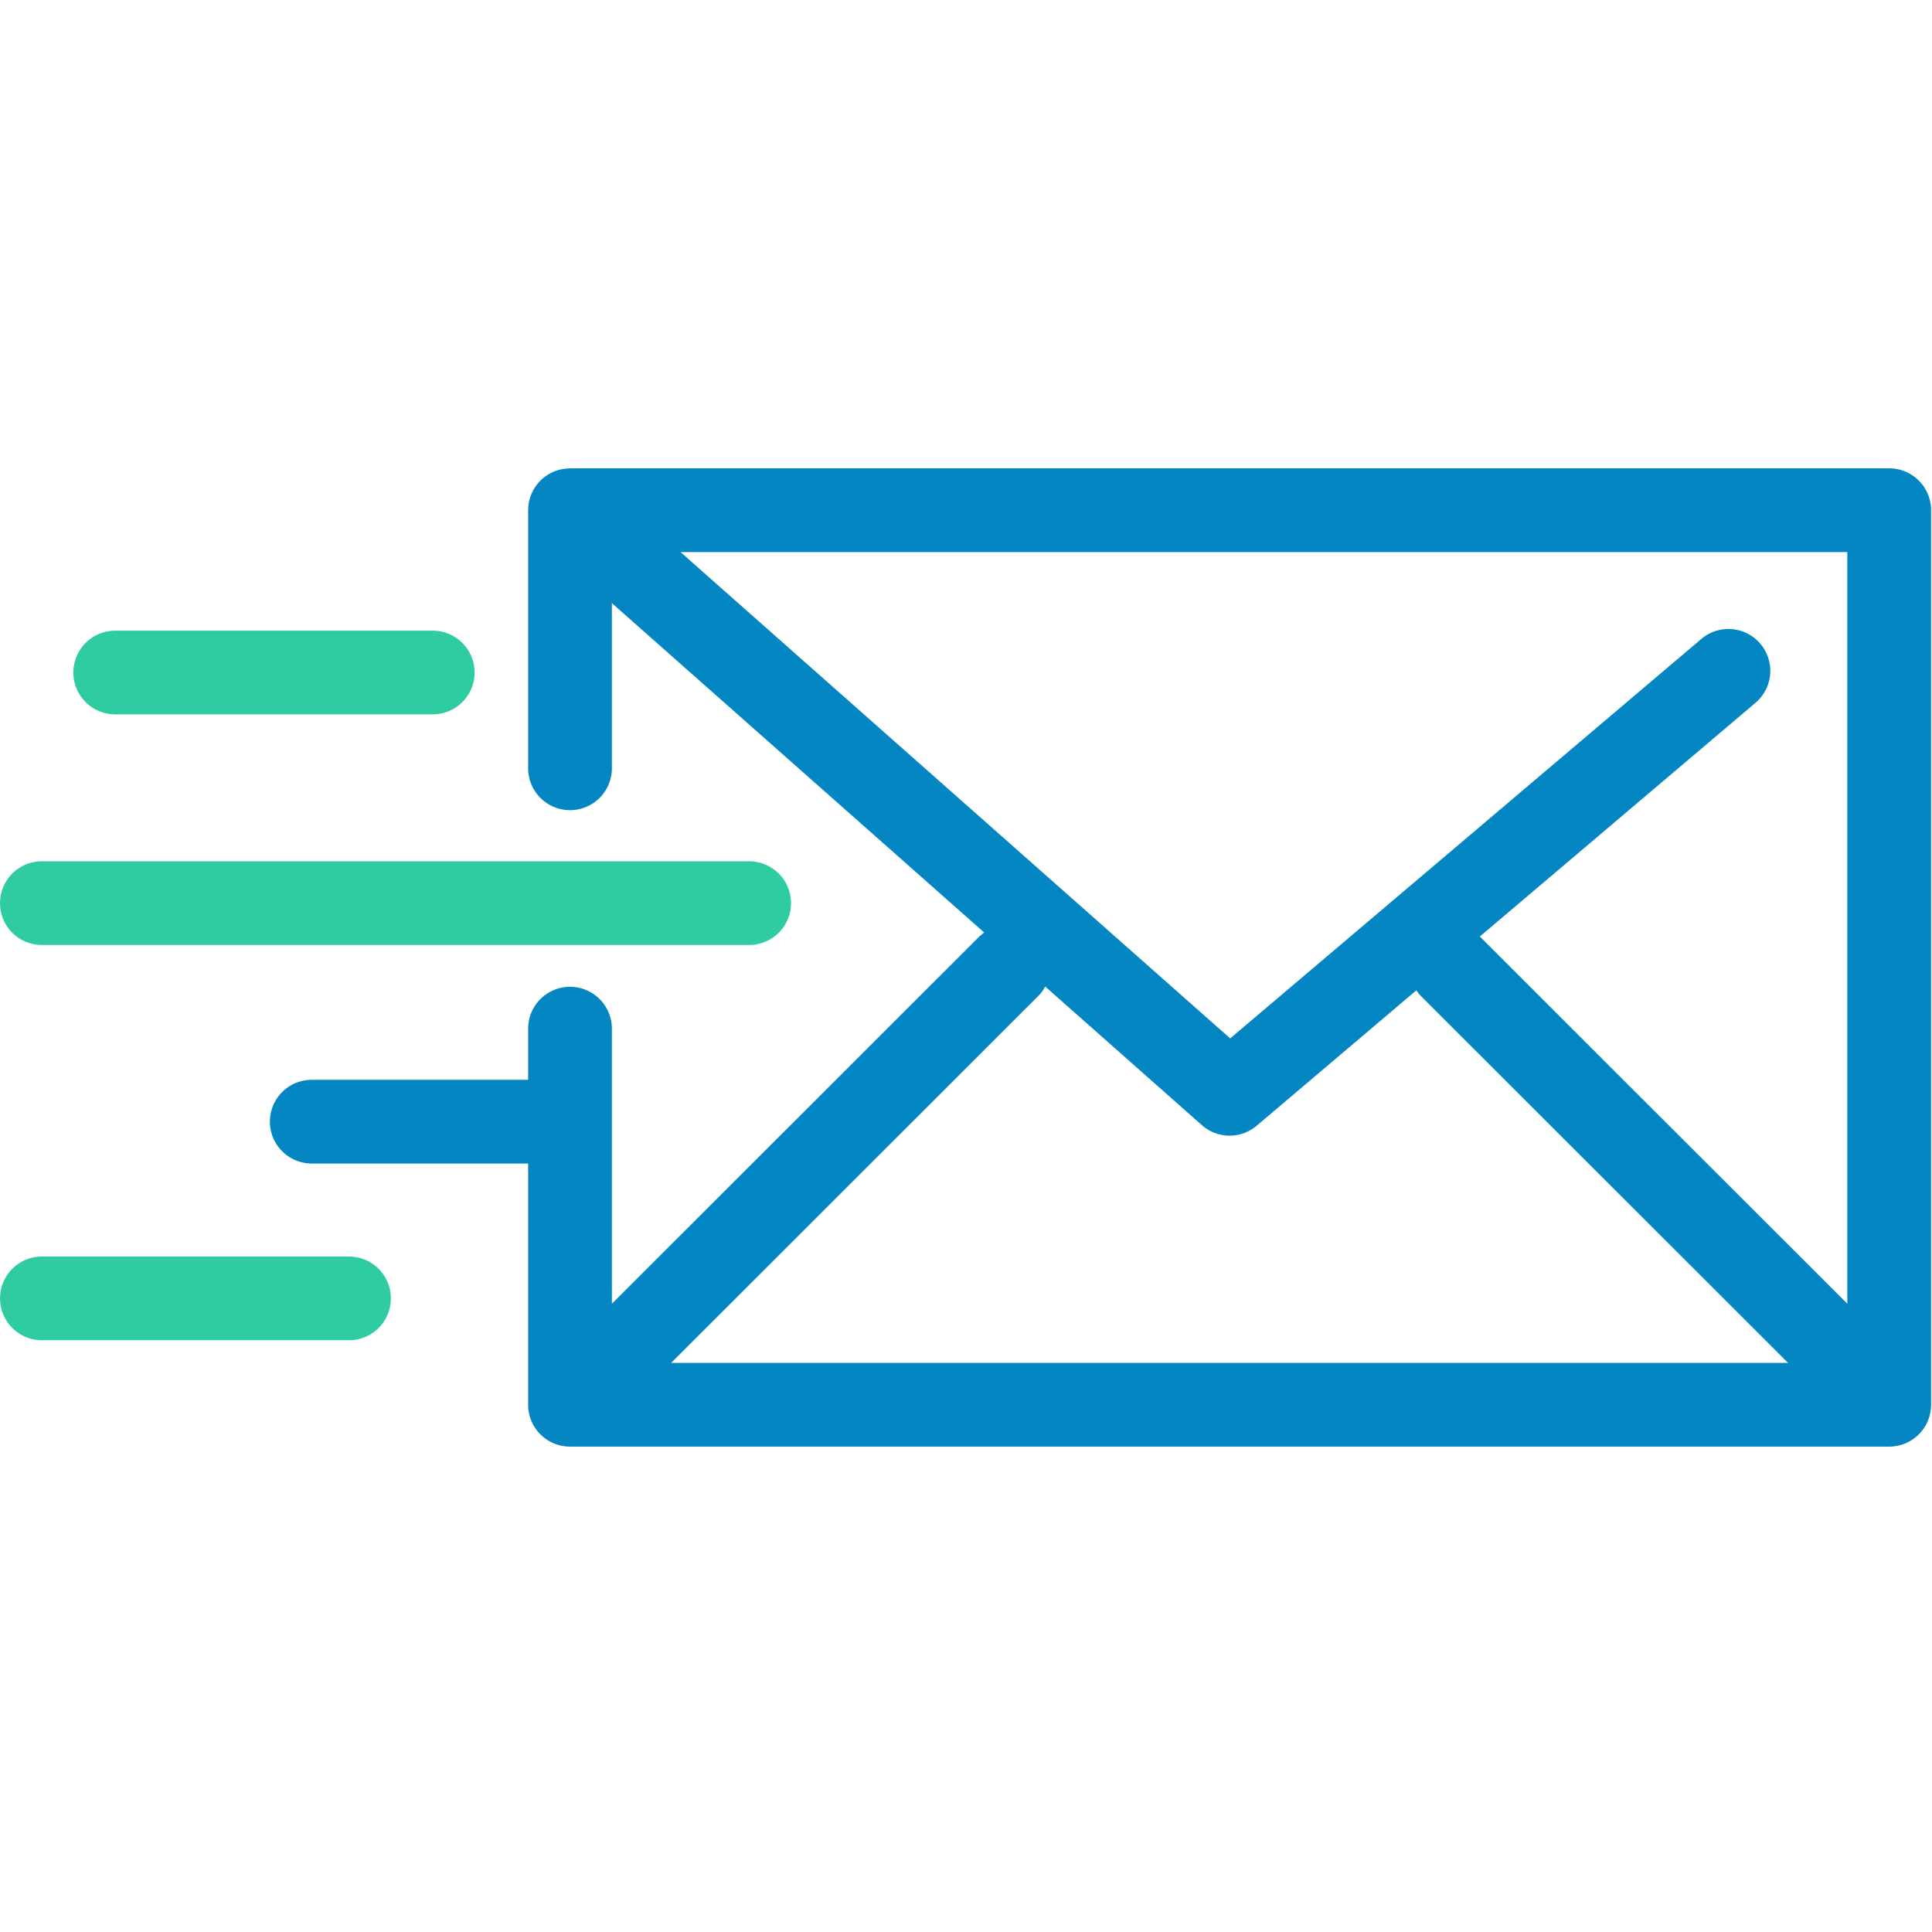
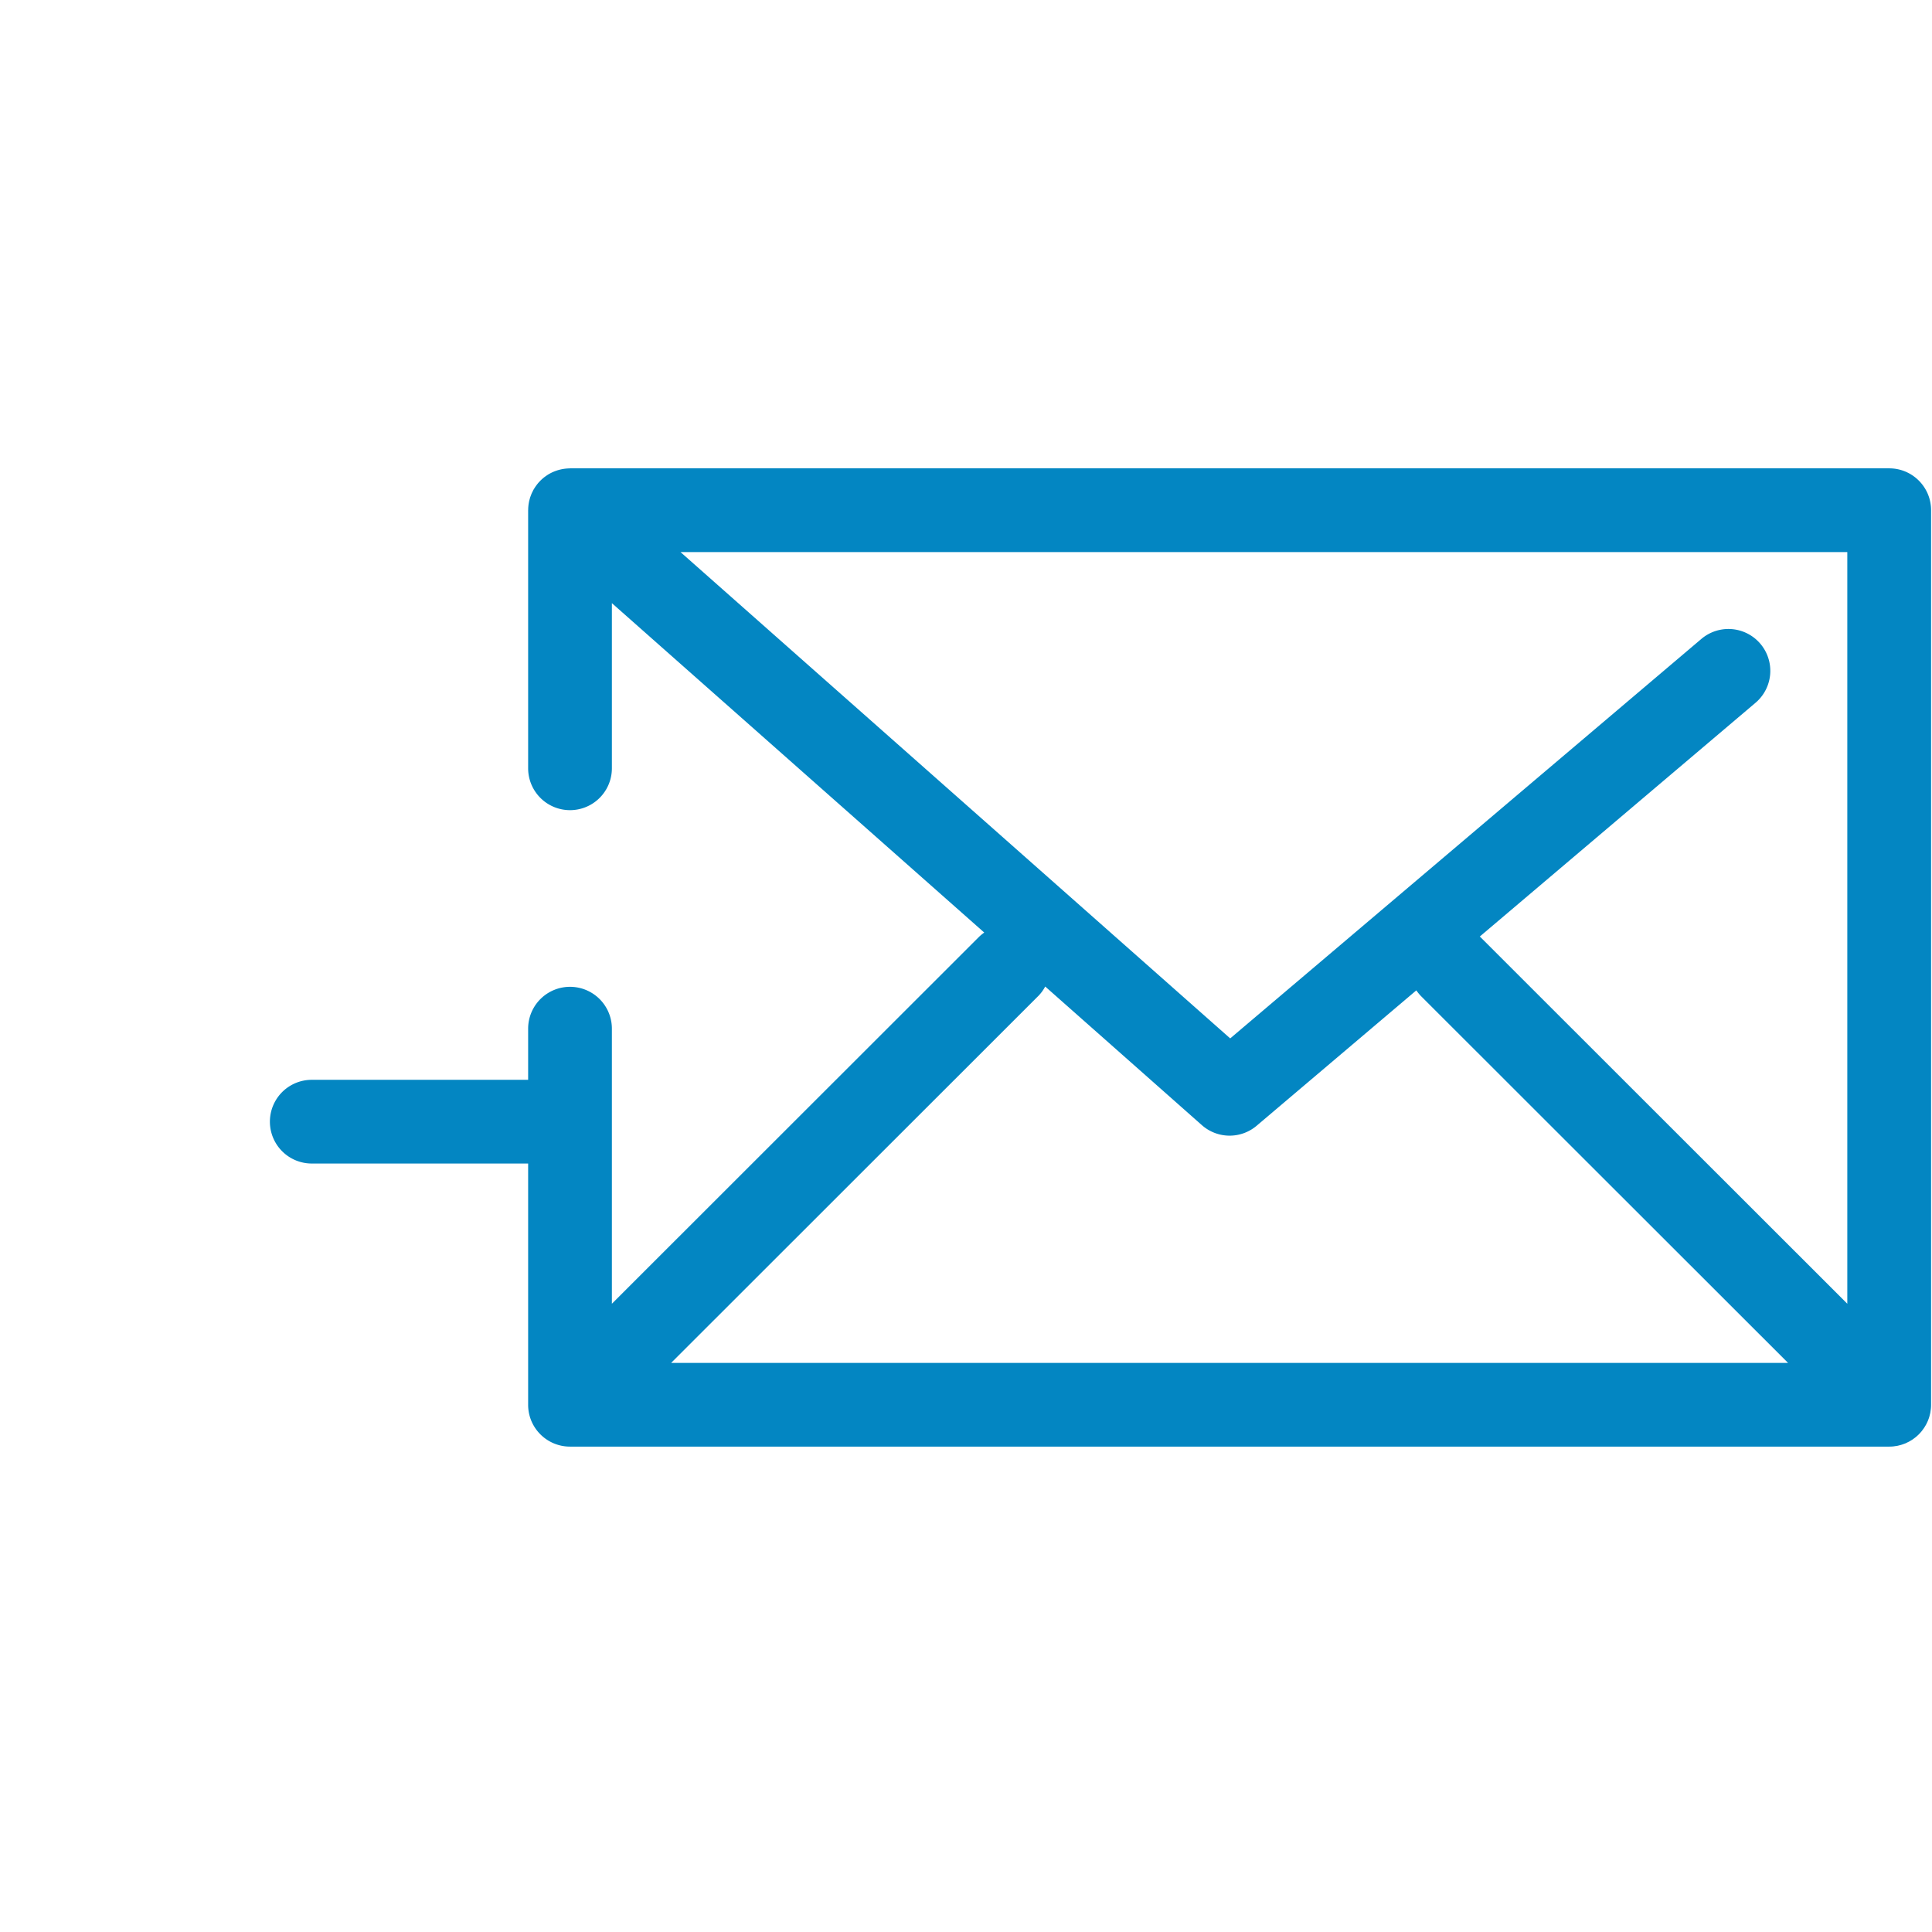
<svg xmlns="http://www.w3.org/2000/svg" width="80" height="80" viewBox="0 0 80 80">
  <g fill="none" fill-rule="evenodd">
    <path fill="#FFF" d="M0 0h80v80H0z" />
    <g fill-rule="nonzero">
      <path fill="#0386C2" d="M78.566 59.868c.03-.006.06-.014.089-.022.025-.006.05-.011.075-.02.03-.008.058-.019.086-.029l.075-.027c.026-.011.052-.024.078-.037l.075-.036c.025-.013.048-.028.073-.043.024-.014.05-.028.073-.044l.075-.055c.02-.016.042-.03.062-.047.037-.03.073-.063.108-.097l.019-.017.018-.02a1.75 1.75 0 0 0 .096-.107c.018-.022.034-.044.05-.067.017-.023.035-.045.051-.07.017-.025.033-.051.048-.078.013-.022.028-.044.04-.067.014-.026.026-.054.039-.08l.034-.073.03-.08c.009-.027.019-.053.027-.08.008-.027.014-.055.021-.083.007-.027.015-.054.02-.081.007-.033.01-.066.015-.099.003-.023.008-.046.01-.069.006-.057.009-.115.009-.173v-37.04c0-.958-.776-1.734-1.734-1.734H23.603l-.045.003a1.754 1.754 0 0 0-.59.12 1.629 1.629 0 0 0-.365.197 1.602 1.602 0 0 0-.265.231c-.011.012-.023.022-.033.034l-.017.021a1.71 1.71 0 0 0-.063.078l-.043.059a1.783 1.783 0 0 0-.052.08c-.013.021-.028.043-.04.065-.015.026-.027.053-.04.08-.013.024-.025.048-.036.073l-.031.08-.029.078-.023.08-.021.084c-.006.026-.01.052-.015.079-.005.03-.01.06-.013.09l-.007.075a1.701 1.701 0 0 0-.004.098l-.002.028v10.687a1.733 1.733 0 0 0 3.468 0v-6.838l15.418 13.64c-.08.057-.158.12-.23.192L25.337 53.985V42.596a1.733 1.733 0 0 0-3.468 0v2.117h-8.96a1.733 1.733 0 1 0 0 3.466h8.96v9.99c0 .957.776 1.732 1.734 1.732h54.624c.057 0 .115-.003.171-.008.027-.003.053-.008.079-.012.03-.004.06-.007.089-.013zm-2.073-5.883L61.305 38.807l-.03-.027 11.418-9.68a1.732 1.732 0 1 0-2.244-2.643L50.94 42.998 28.178 22.86h48.315v31.125zM42.978 41.258c.123-.123.224-.261.302-.408l6.486 5.739a1.732 1.732 0 0 0 2.271.024l6.61-5.604c.06.087.128.171.206.25L74.04 56.435H27.79l15.188-15.178z" />
-       <path fill="#2FCCA2" d="M1.734 39.13h29.287a1.733 1.733 0 1 0 0-3.466H1.734a1.733 1.733 0 1 0 0 3.466zM4.769 29.58h13.15a1.733 1.733 0 1 0 0-3.466H4.77a1.733 1.733 0 1 0 0 3.466zM14.45 52.03H1.735a1.733 1.733 0 1 0 0 3.467h12.717a1.733 1.733 0 1 0 0-3.466z" />
    </g>
  </g>
</svg>